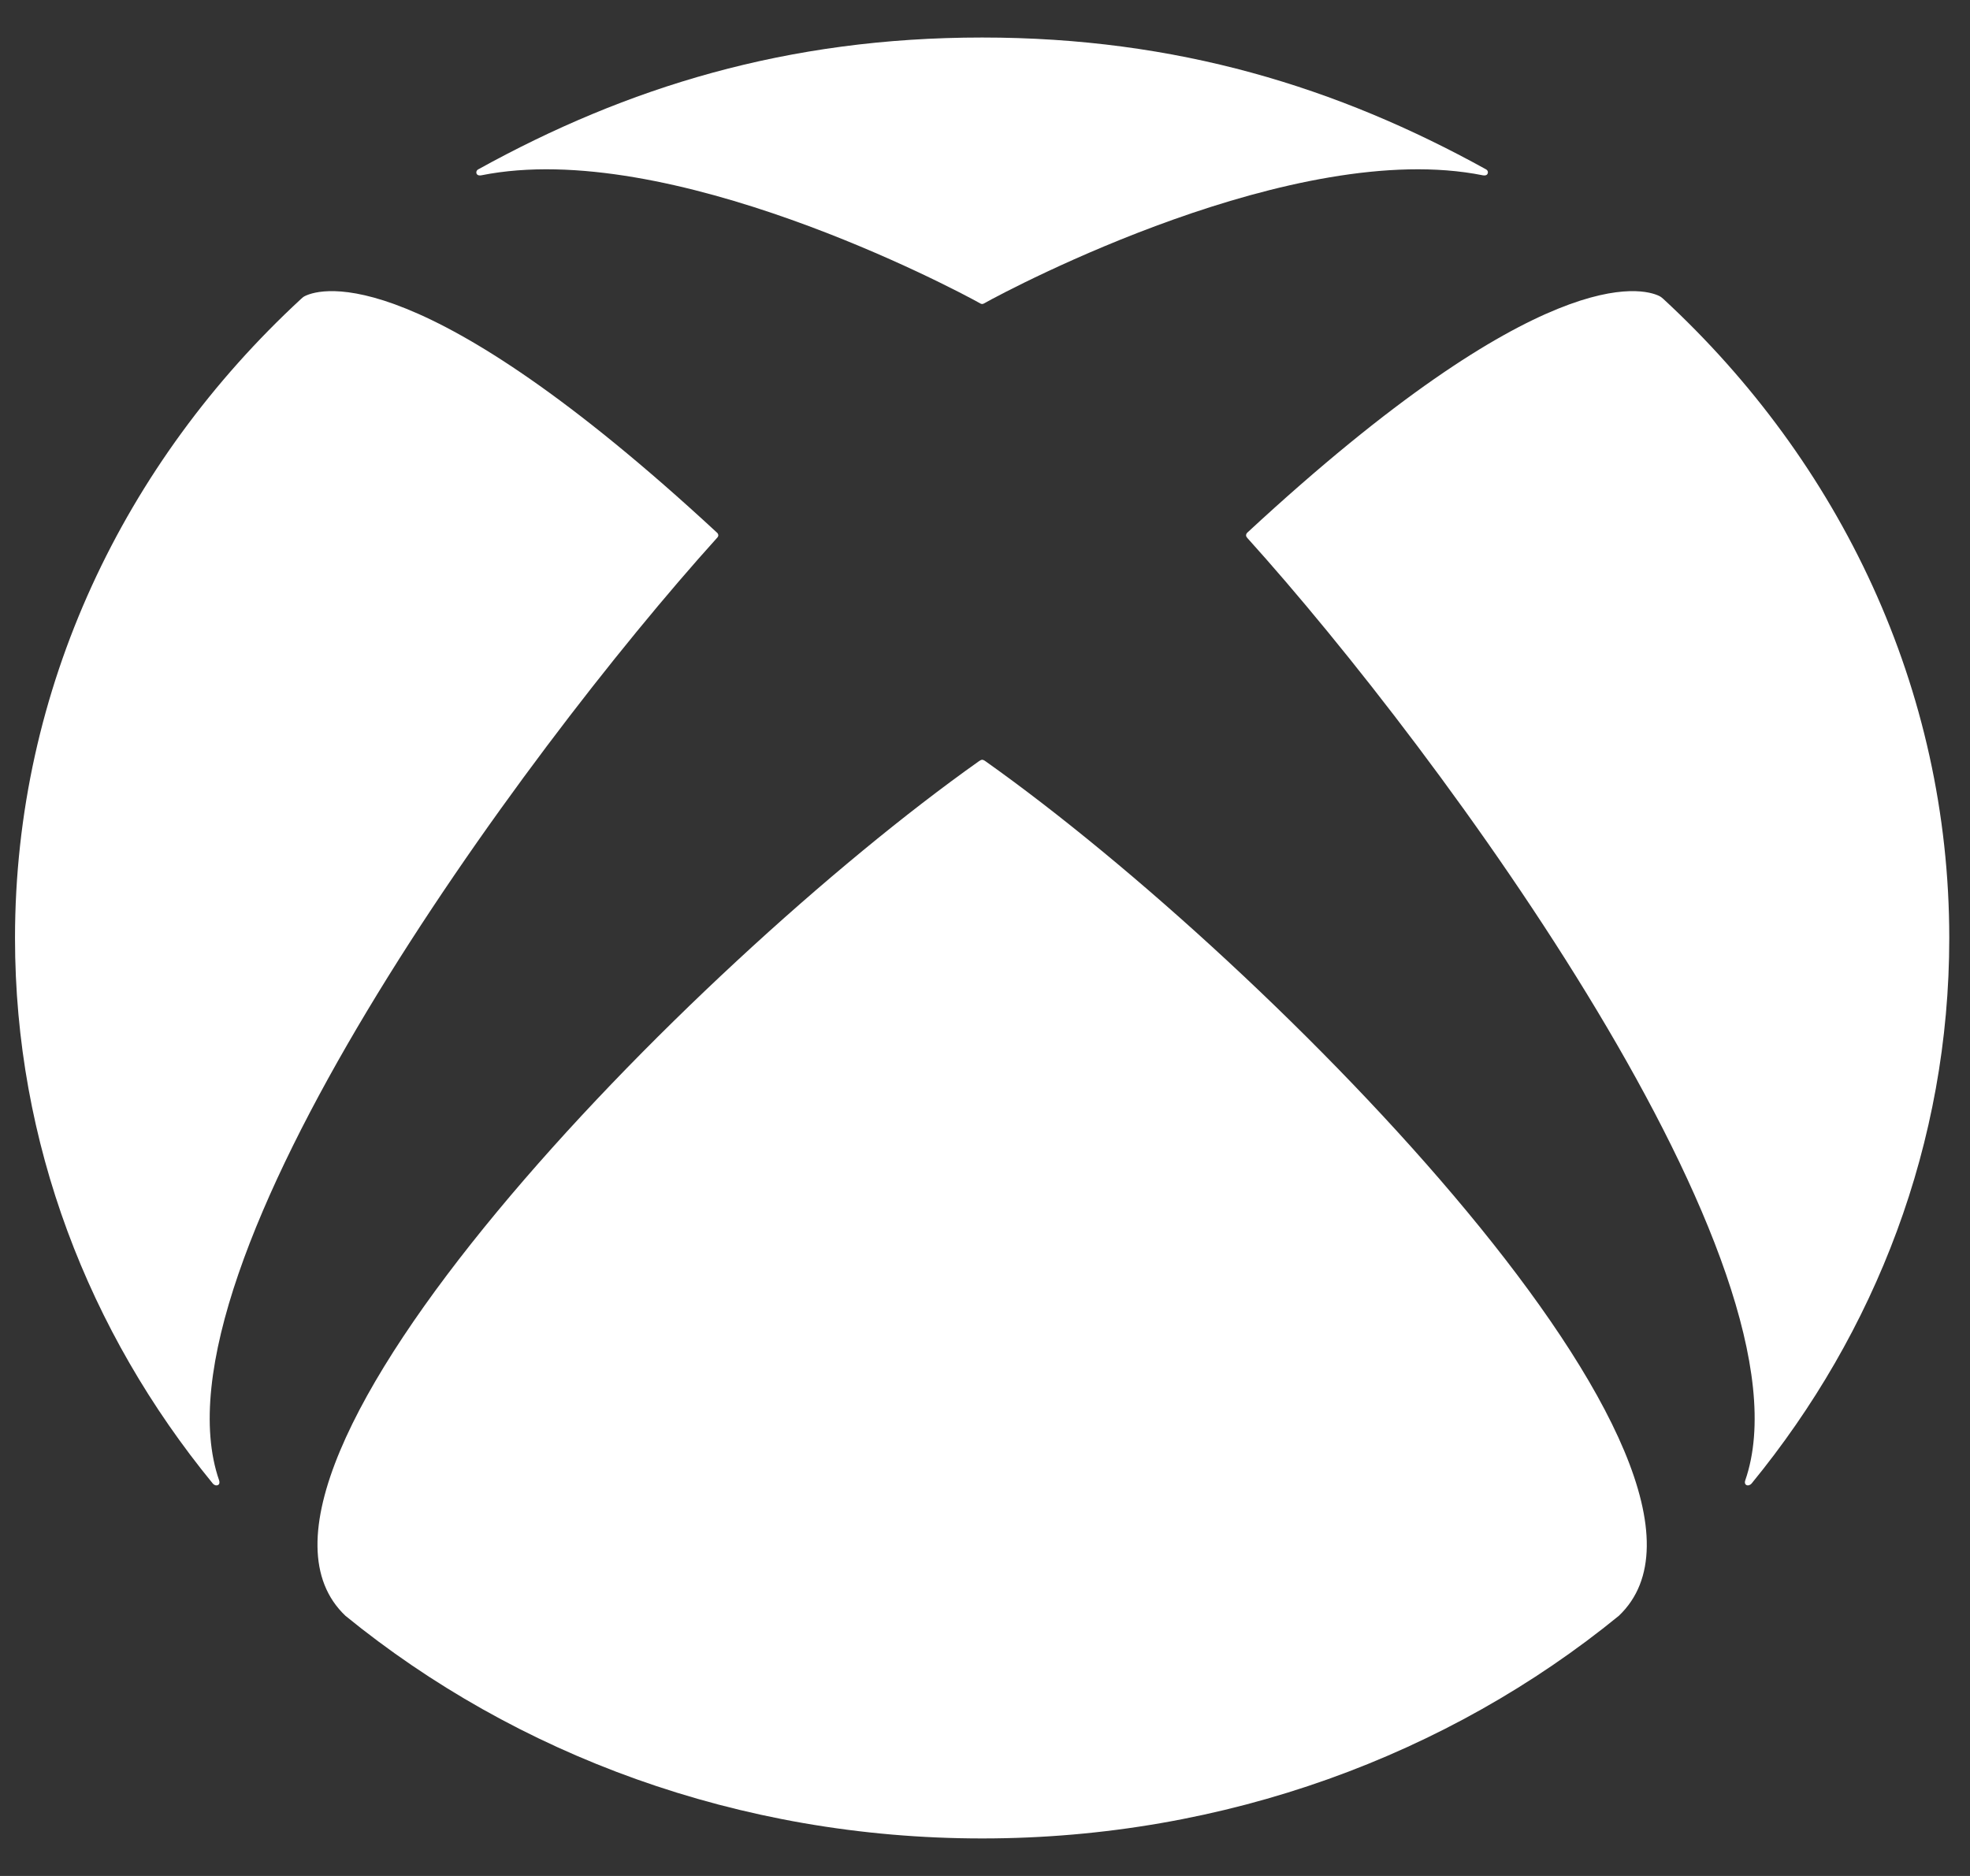
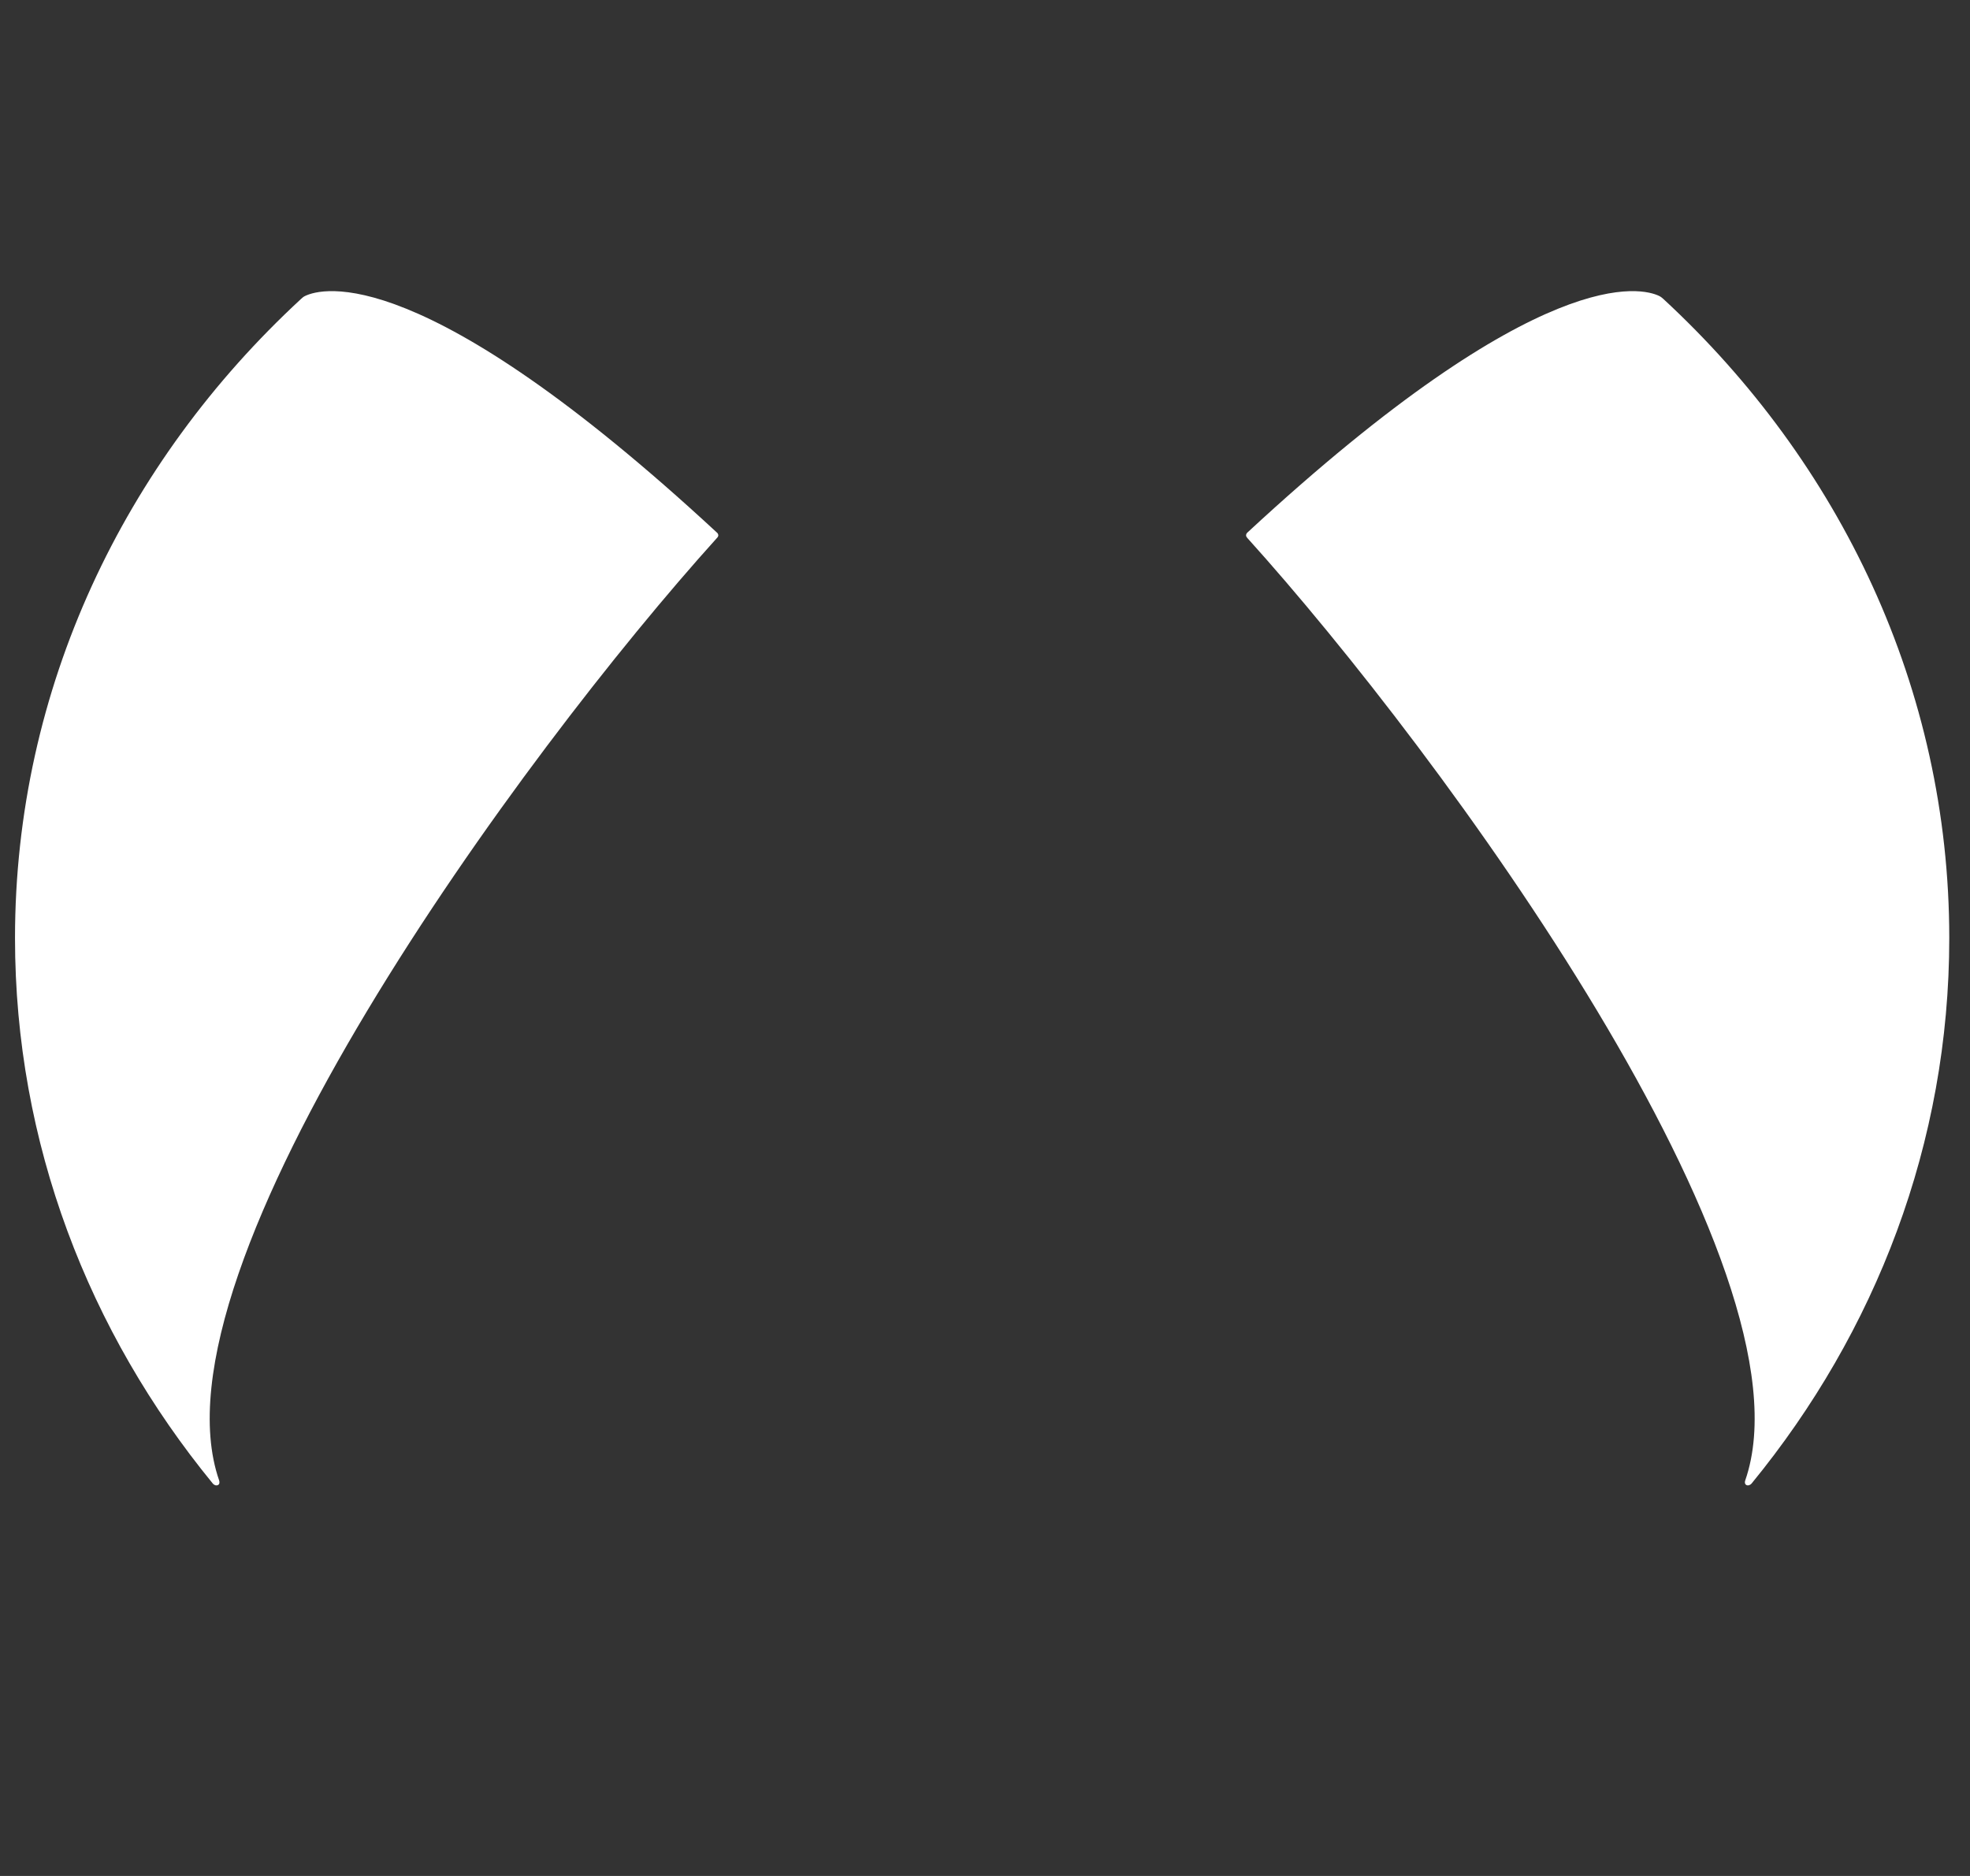
<svg xmlns="http://www.w3.org/2000/svg" width="21" height="20" viewBox="0 0 21 20" fill="none">
  <rect x="0" y="0" width="21" height="20" fill="#333333" stroke="none" />
-   <path d="M10.504 8.115C10.496 8.109 10.481 8.1 10.47 8.1C10.458 8.1 10.443 8.11 10.436 8.115C7.352 10.299 2.073 15.701 3.683 17.227C5.497 18.705 7.871 19.6 10.47 19.6C13.069 19.6 15.444 18.705 17.256 17.227C18.866 15.701 13.587 10.3 10.504 8.115Z" fill="white" />
-   <path d="M10.469 0.4C12.55 0.4 14.261 0.932 15.84 1.805C15.859 1.815 15.866 1.835 15.857 1.853C15.849 1.87 15.828 1.873 15.807 1.869C13.811 1.468 10.778 3.073 10.491 3.234C10.485 3.238 10.478 3.241 10.469 3.241C10.461 3.241 10.454 3.238 10.448 3.234C10.16 3.073 7.128 1.468 5.131 1.869C5.111 1.873 5.09 1.87 5.081 1.853C5.073 1.835 5.08 1.815 5.099 1.805C6.678 0.932 8.389 0.4 10.469 0.4Z" fill="white" />
  <path d="M3.208 3.188C3.221 3.175 3.236 3.163 3.253 3.155C3.427 3.072 4.494 2.763 7.639 5.675C7.649 5.683 7.657 5.693 7.657 5.707C7.657 5.718 7.651 5.727 7.643 5.735C5.567 8.035 1.55 13.52 2.336 15.783C2.342 15.802 2.341 15.823 2.324 15.832C2.305 15.842 2.281 15.832 2.269 15.817C0.946 14.202 0.16 12.188 0.16 10.001C0.16 7.337 1.326 4.927 3.208 3.188Z" fill="white" />
  <path d="M13.283 5.707C13.283 5.693 13.291 5.683 13.3 5.675C16.445 2.763 17.513 3.072 17.686 3.155C17.703 3.163 17.718 3.175 17.732 3.188C19.613 4.927 20.779 7.337 20.779 10.001C20.779 12.188 19.994 14.202 18.671 15.817C18.658 15.832 18.634 15.842 18.616 15.832C18.599 15.823 18.597 15.801 18.604 15.783C19.39 13.52 15.372 8.035 13.296 5.735C13.289 5.727 13.283 5.718 13.283 5.707Z" fill="white" />
</svg>